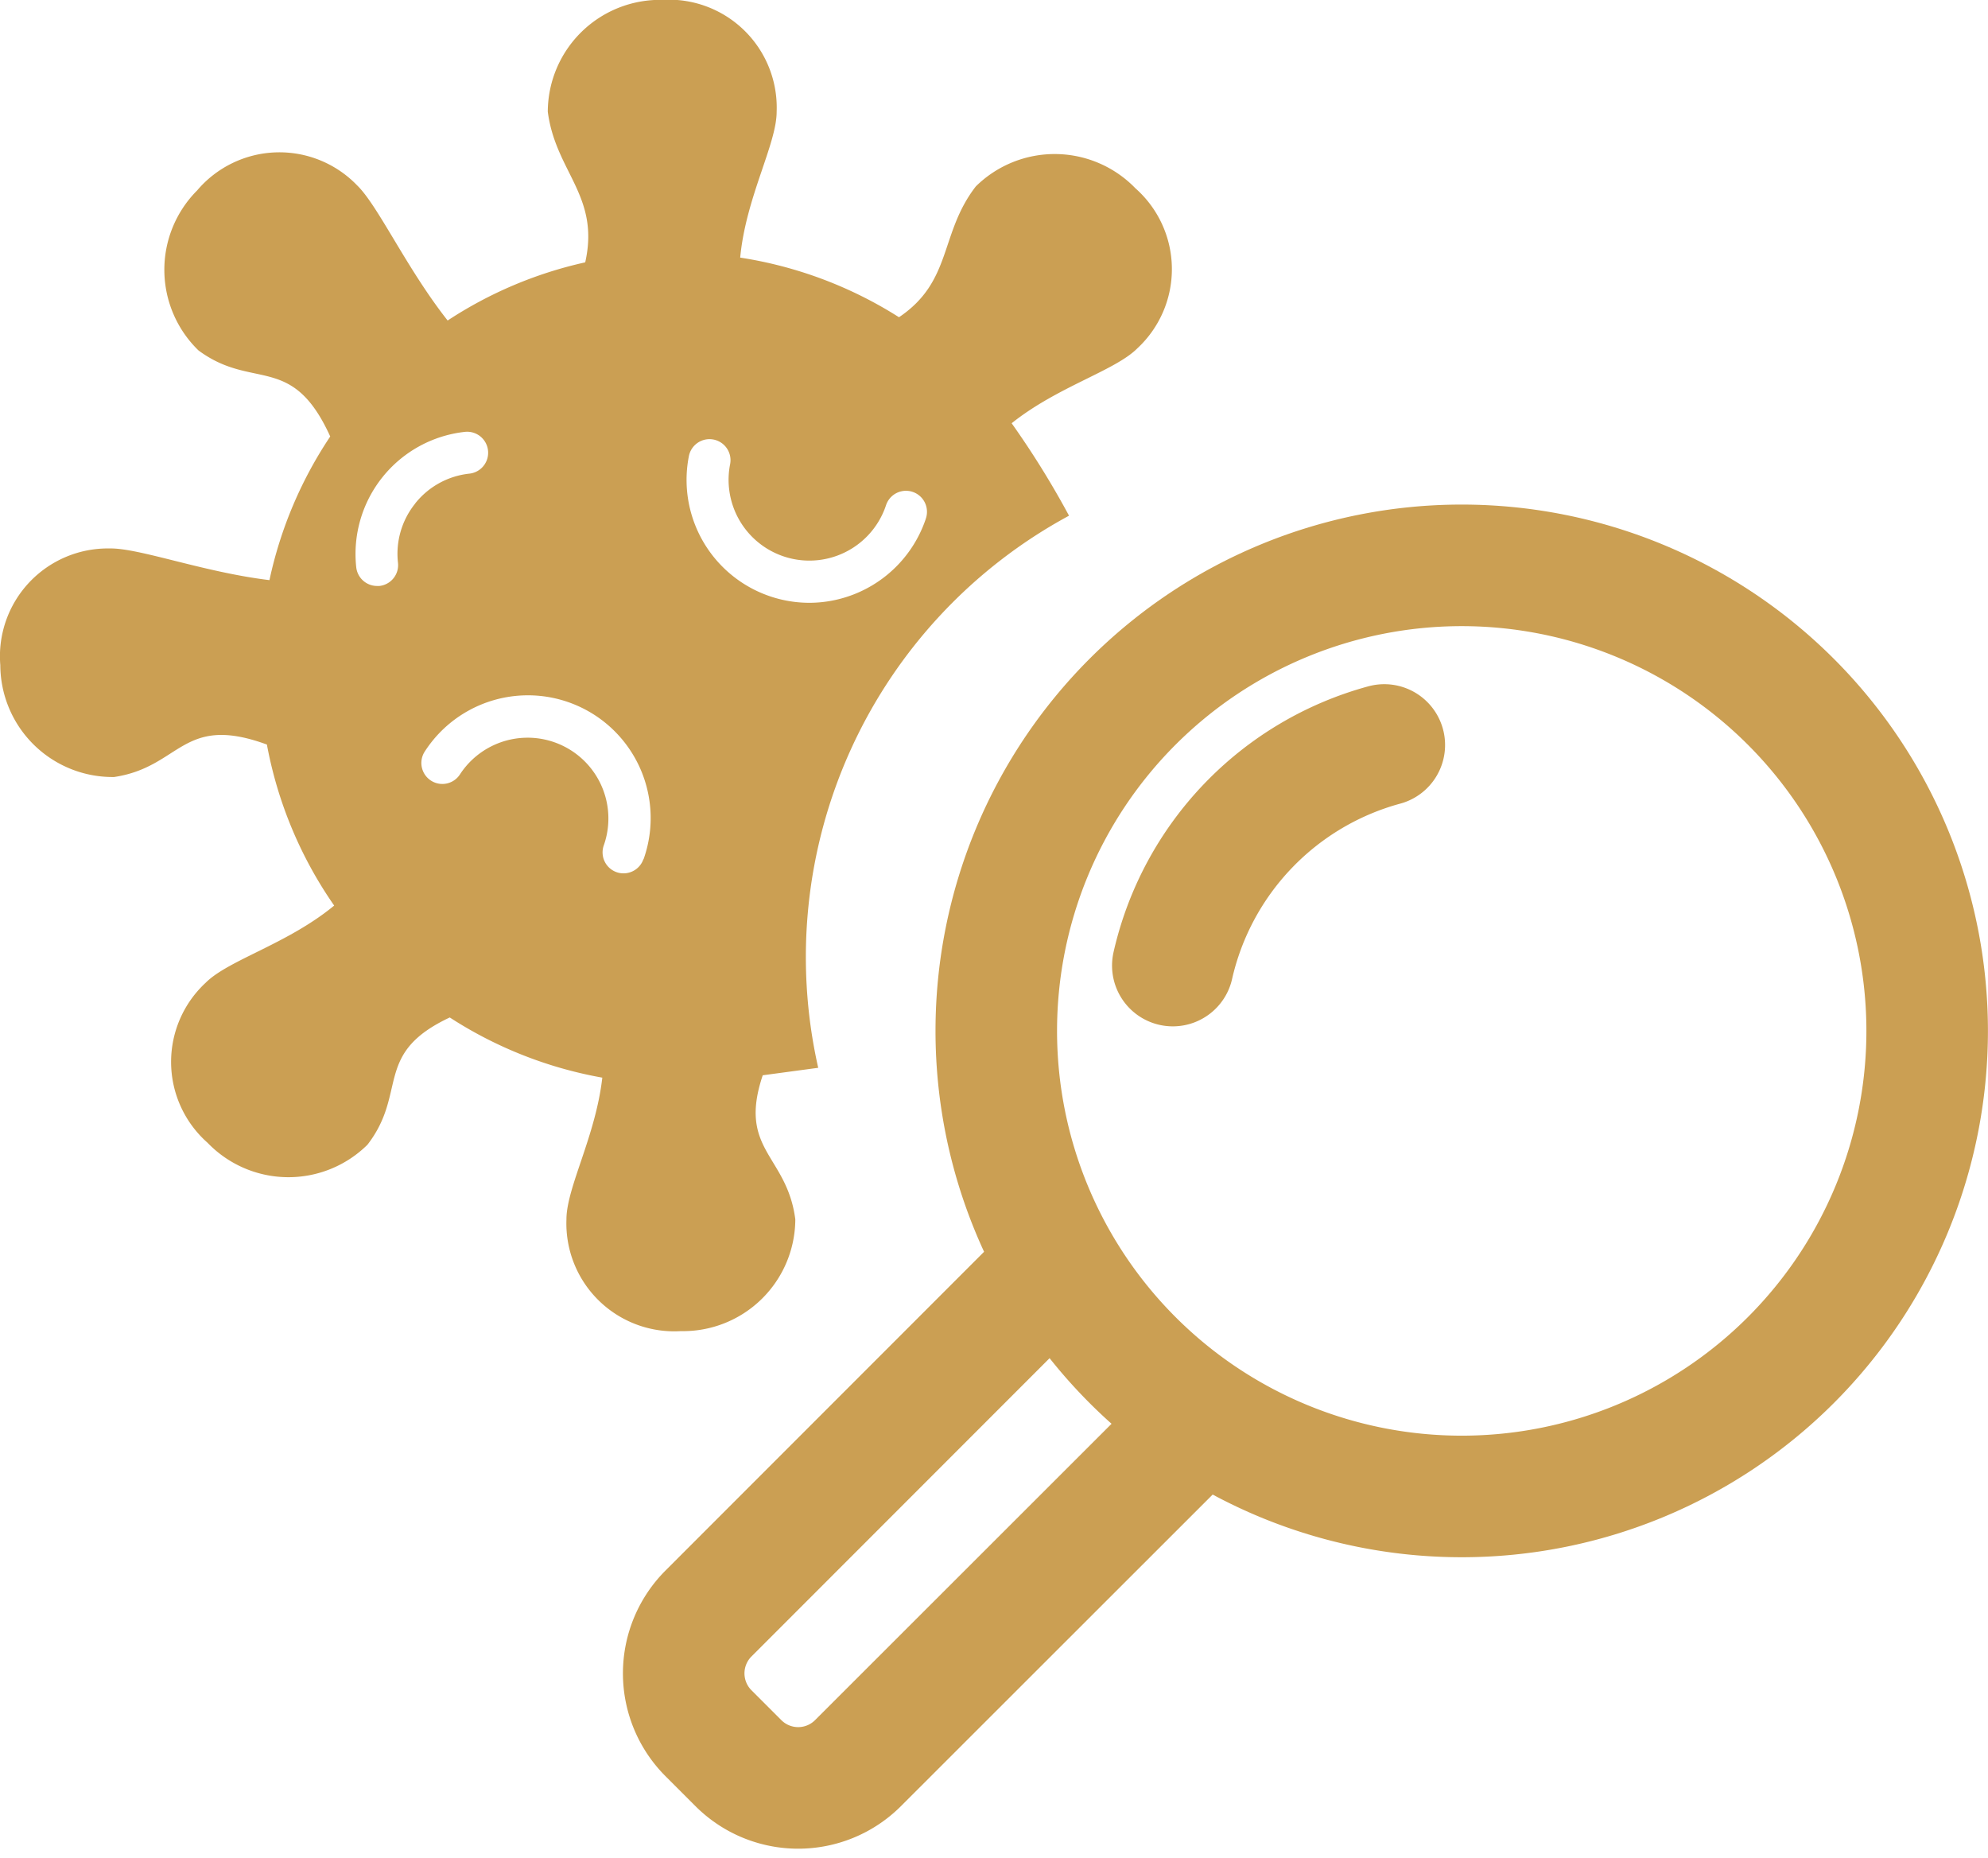
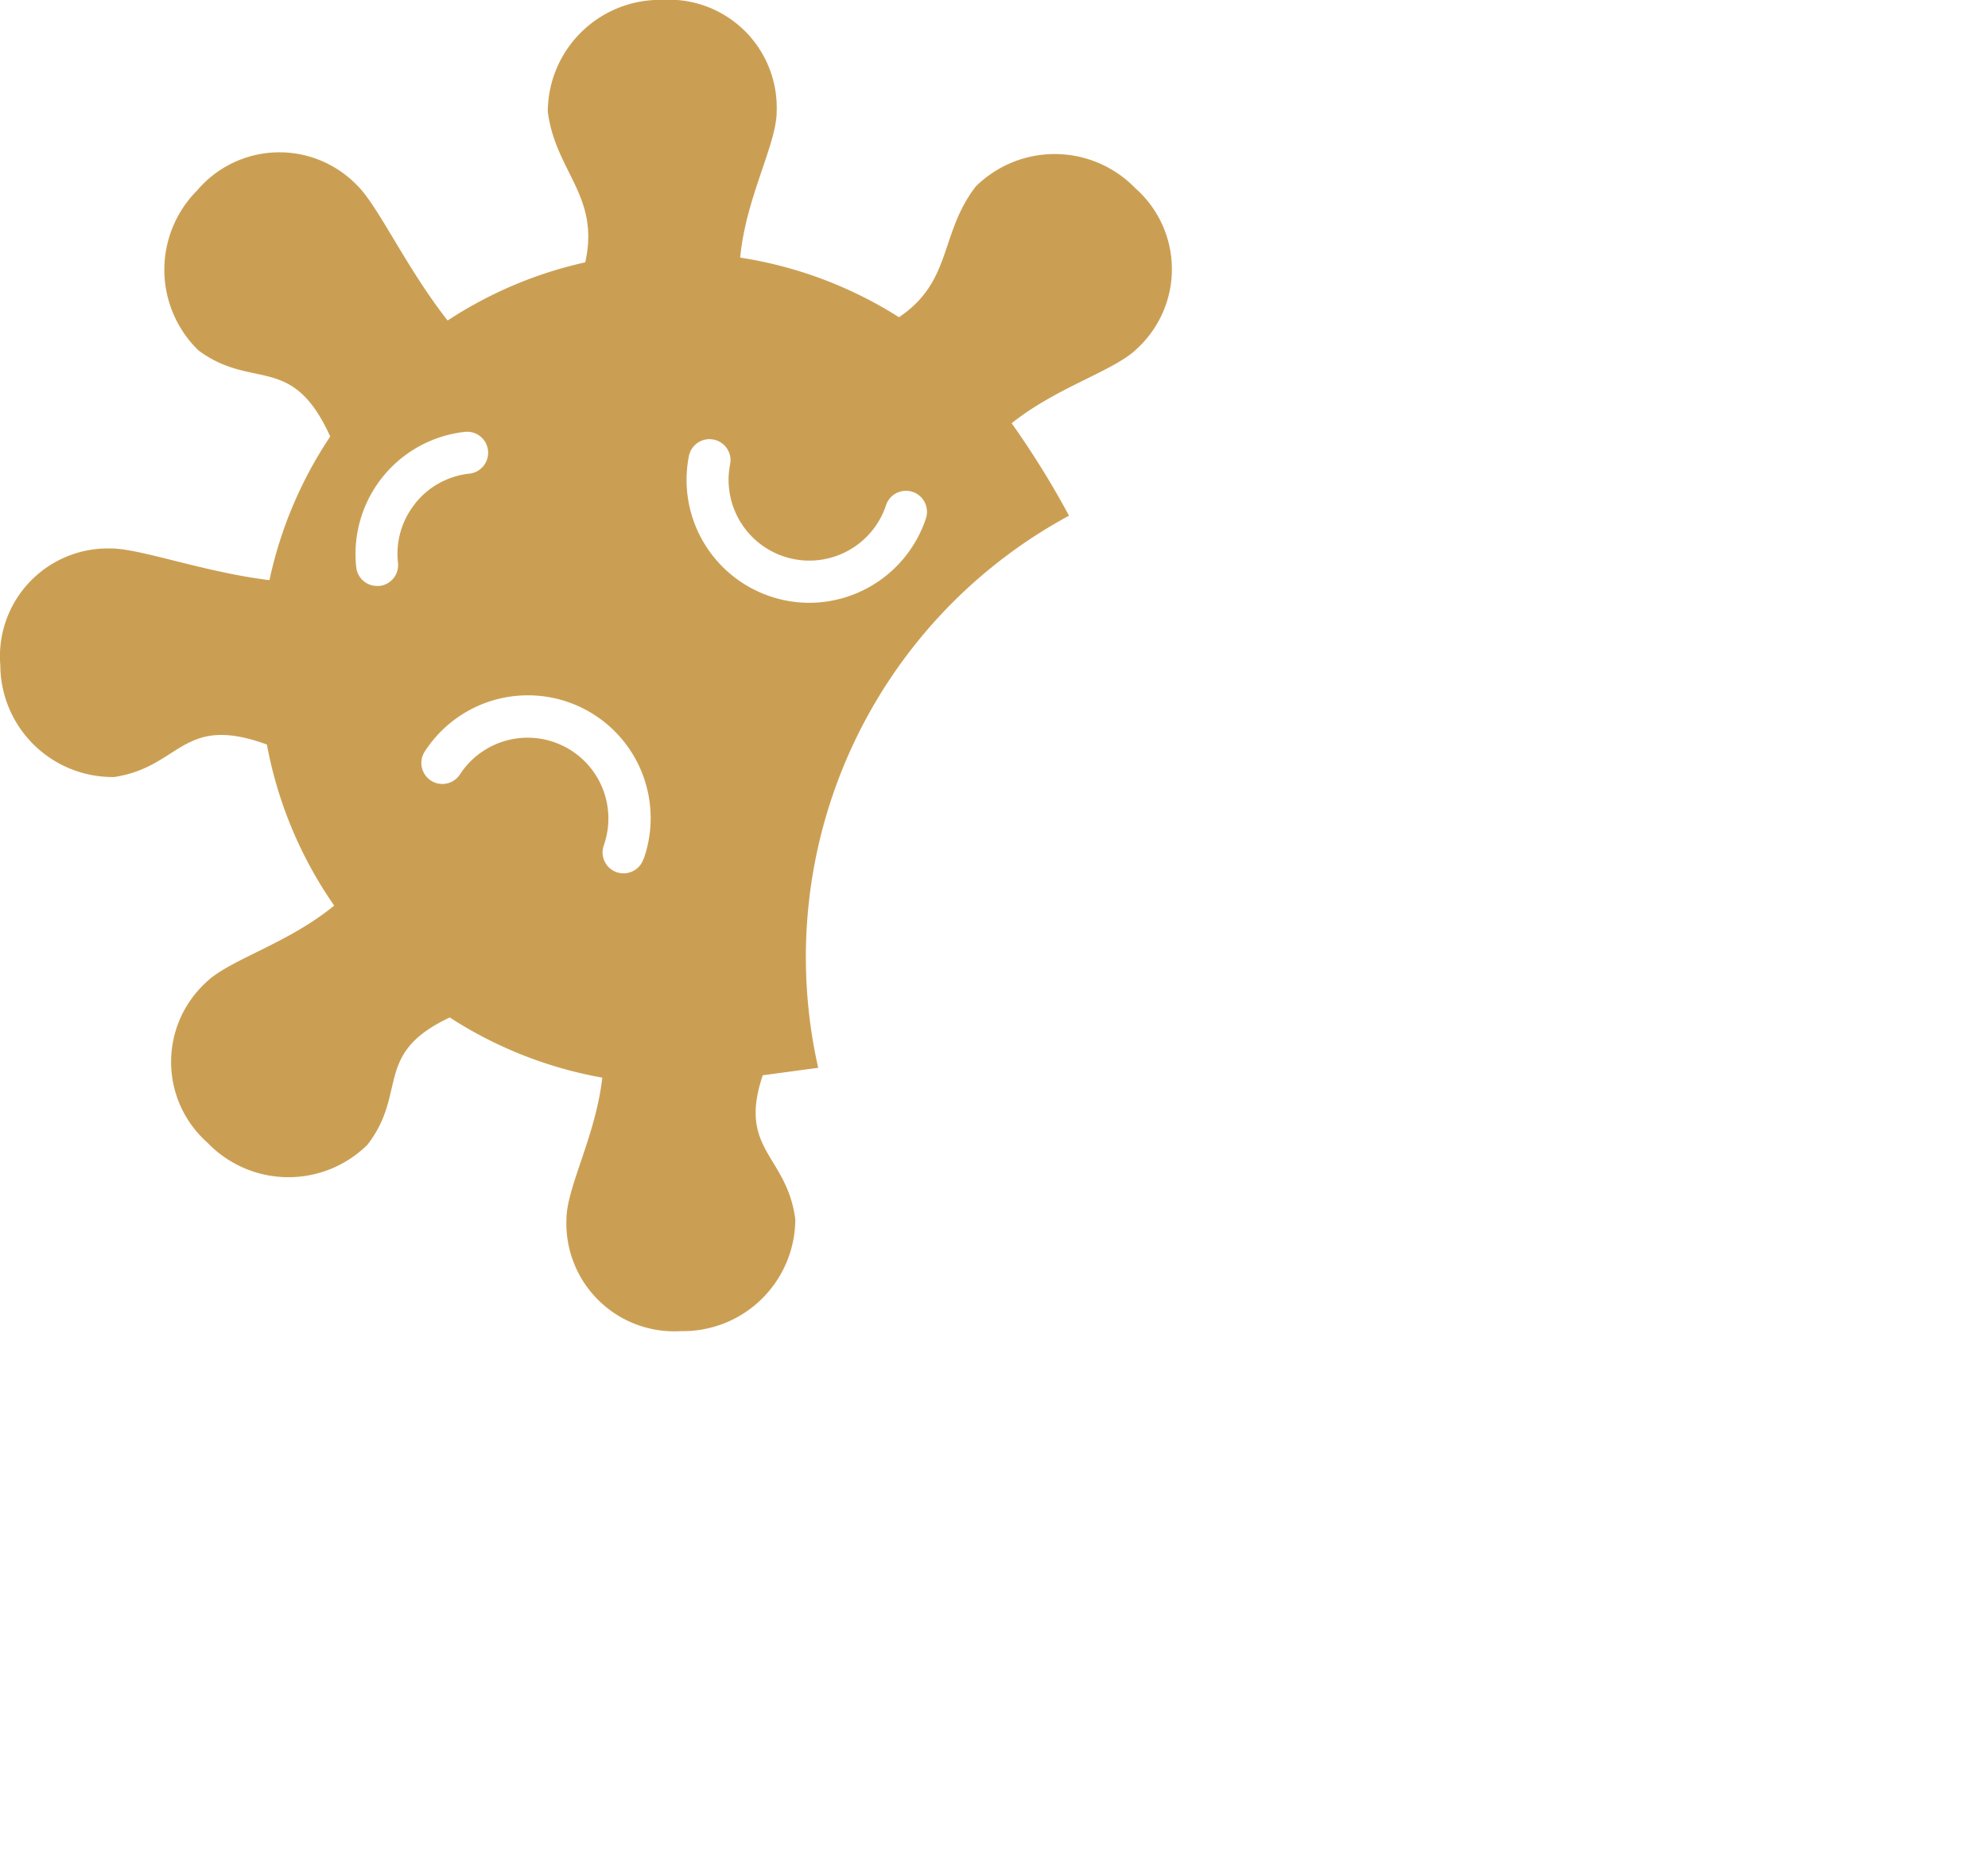
<svg xmlns="http://www.w3.org/2000/svg" width="32.713" height="30.563" viewBox="0 0 32.713 30.563">
  <g id="Group_429" data-name="Group 429" transform="translate(-11.843 3.483)">
    <g id="Group_223" data-name="Group 223" transform="translate(11.843 -3.482)">
      <path id="Path_203" data-name="Path 203" d="M27.078,5.05a2.028,2.028,0,0,1-1.7,1.372,2.061,2.061,0,0,1-.22.012A2.022,2.022,0,0,1,23.179,4.02a.345.345,0,1,1,.678.135,1.316,1.316,0,0,0-.017.4,1.329,1.329,0,0,0,2.583.273.345.345,0,1,1,.656.218m-4.649,5.607a.346.346,0,0,1-.326.232.339.339,0,0,1-.114-.019.345.345,0,0,1-.212-.44,1.329,1.329,0,0,0-2.367-1.168.345.345,0,0,1-.578-.378,2.02,2.02,0,0,1,3.6,1.773M18.676,4.8a1.317,1.317,0,0,0-.284.976.345.345,0,0,1-.306.381.27.27,0,0,1-.038,0,.345.345,0,0,1-.343-.308,2.021,2.021,0,0,1,1.787-2.227.345.345,0,0,1,.076.687,1.319,1.319,0,0,0-.892.489M30.527-.385A1.848,1.848,0,0,0,27.9-.416c-.6.776-.381,1.558-1.264,2.152A6.805,6.805,0,0,0,24.023.755c.093-.991.6-1.865.6-2.4a1.775,1.775,0,0,0-1.883-1.84,1.847,1.847,0,0,0-1.883,1.84c.128.991.862,1.385.616,2.478a6.8,6.8,0,0,0-2.264.957C18.531.93,18.065-.1,17.718-.435a1.775,1.775,0,0,0-2.631.085,1.848,1.848,0,0,0,.022,2.632c.9.666,1.538.03,2.168,1.416a6.812,6.812,0,0,0-1,2.363c-1.087-.131-2.147-.531-2.629-.521a1.775,1.775,0,0,0-1.8,1.92A1.848,1.848,0,0,0,13.721,9.3c1.1-.164,1.117-1.046,2.514-.534a6.808,6.808,0,0,0,1.107,2.649c-.766.632-1.739.893-2.115,1.27a1.775,1.775,0,0,0,.031,2.632,1.848,1.848,0,0,0,2.632.032c.667-.864.09-1.5,1.354-2.093a6.813,6.813,0,0,0,2.51.99c-.109.962-.59,1.809-.59,2.331a1.775,1.775,0,0,0,1.883,1.839,1.847,1.847,0,0,0,1.883-1.839c-.137-1.06-.95-1.138-.536-2.37l.913-.123a8.254,8.254,0,0,1,4.127-9.083A14.508,14.508,0,0,0,28.49,3.48c.758-.605,1.7-.863,2.068-1.232a1.776,1.776,0,0,0-.031-2.633" transform="translate(-11.843 3.482)" fill="#cb9f53" />
-       <path id="Path_204" data-name="Path 204" d="M50.786,19.455a7.659,7.659,0,1,1-7.659-7.66A7.66,7.66,0,0,1,50.786,19.455ZM38.373,18.379a4.881,4.881,0,0,1,3.48-3.629M38.872,25.825,33.193,31.5a1.392,1.392,0,0,1-1.969,0l-.492-.492a1.393,1.393,0,0,1,0-1.969l5.759-5.761" transform="translate(-19.074 -2.495)" fill="none" stroke="#cb9f53" stroke-linecap="round" stroke-linejoin="round" stroke-width="2" />
    </g>
  </g>
</svg>